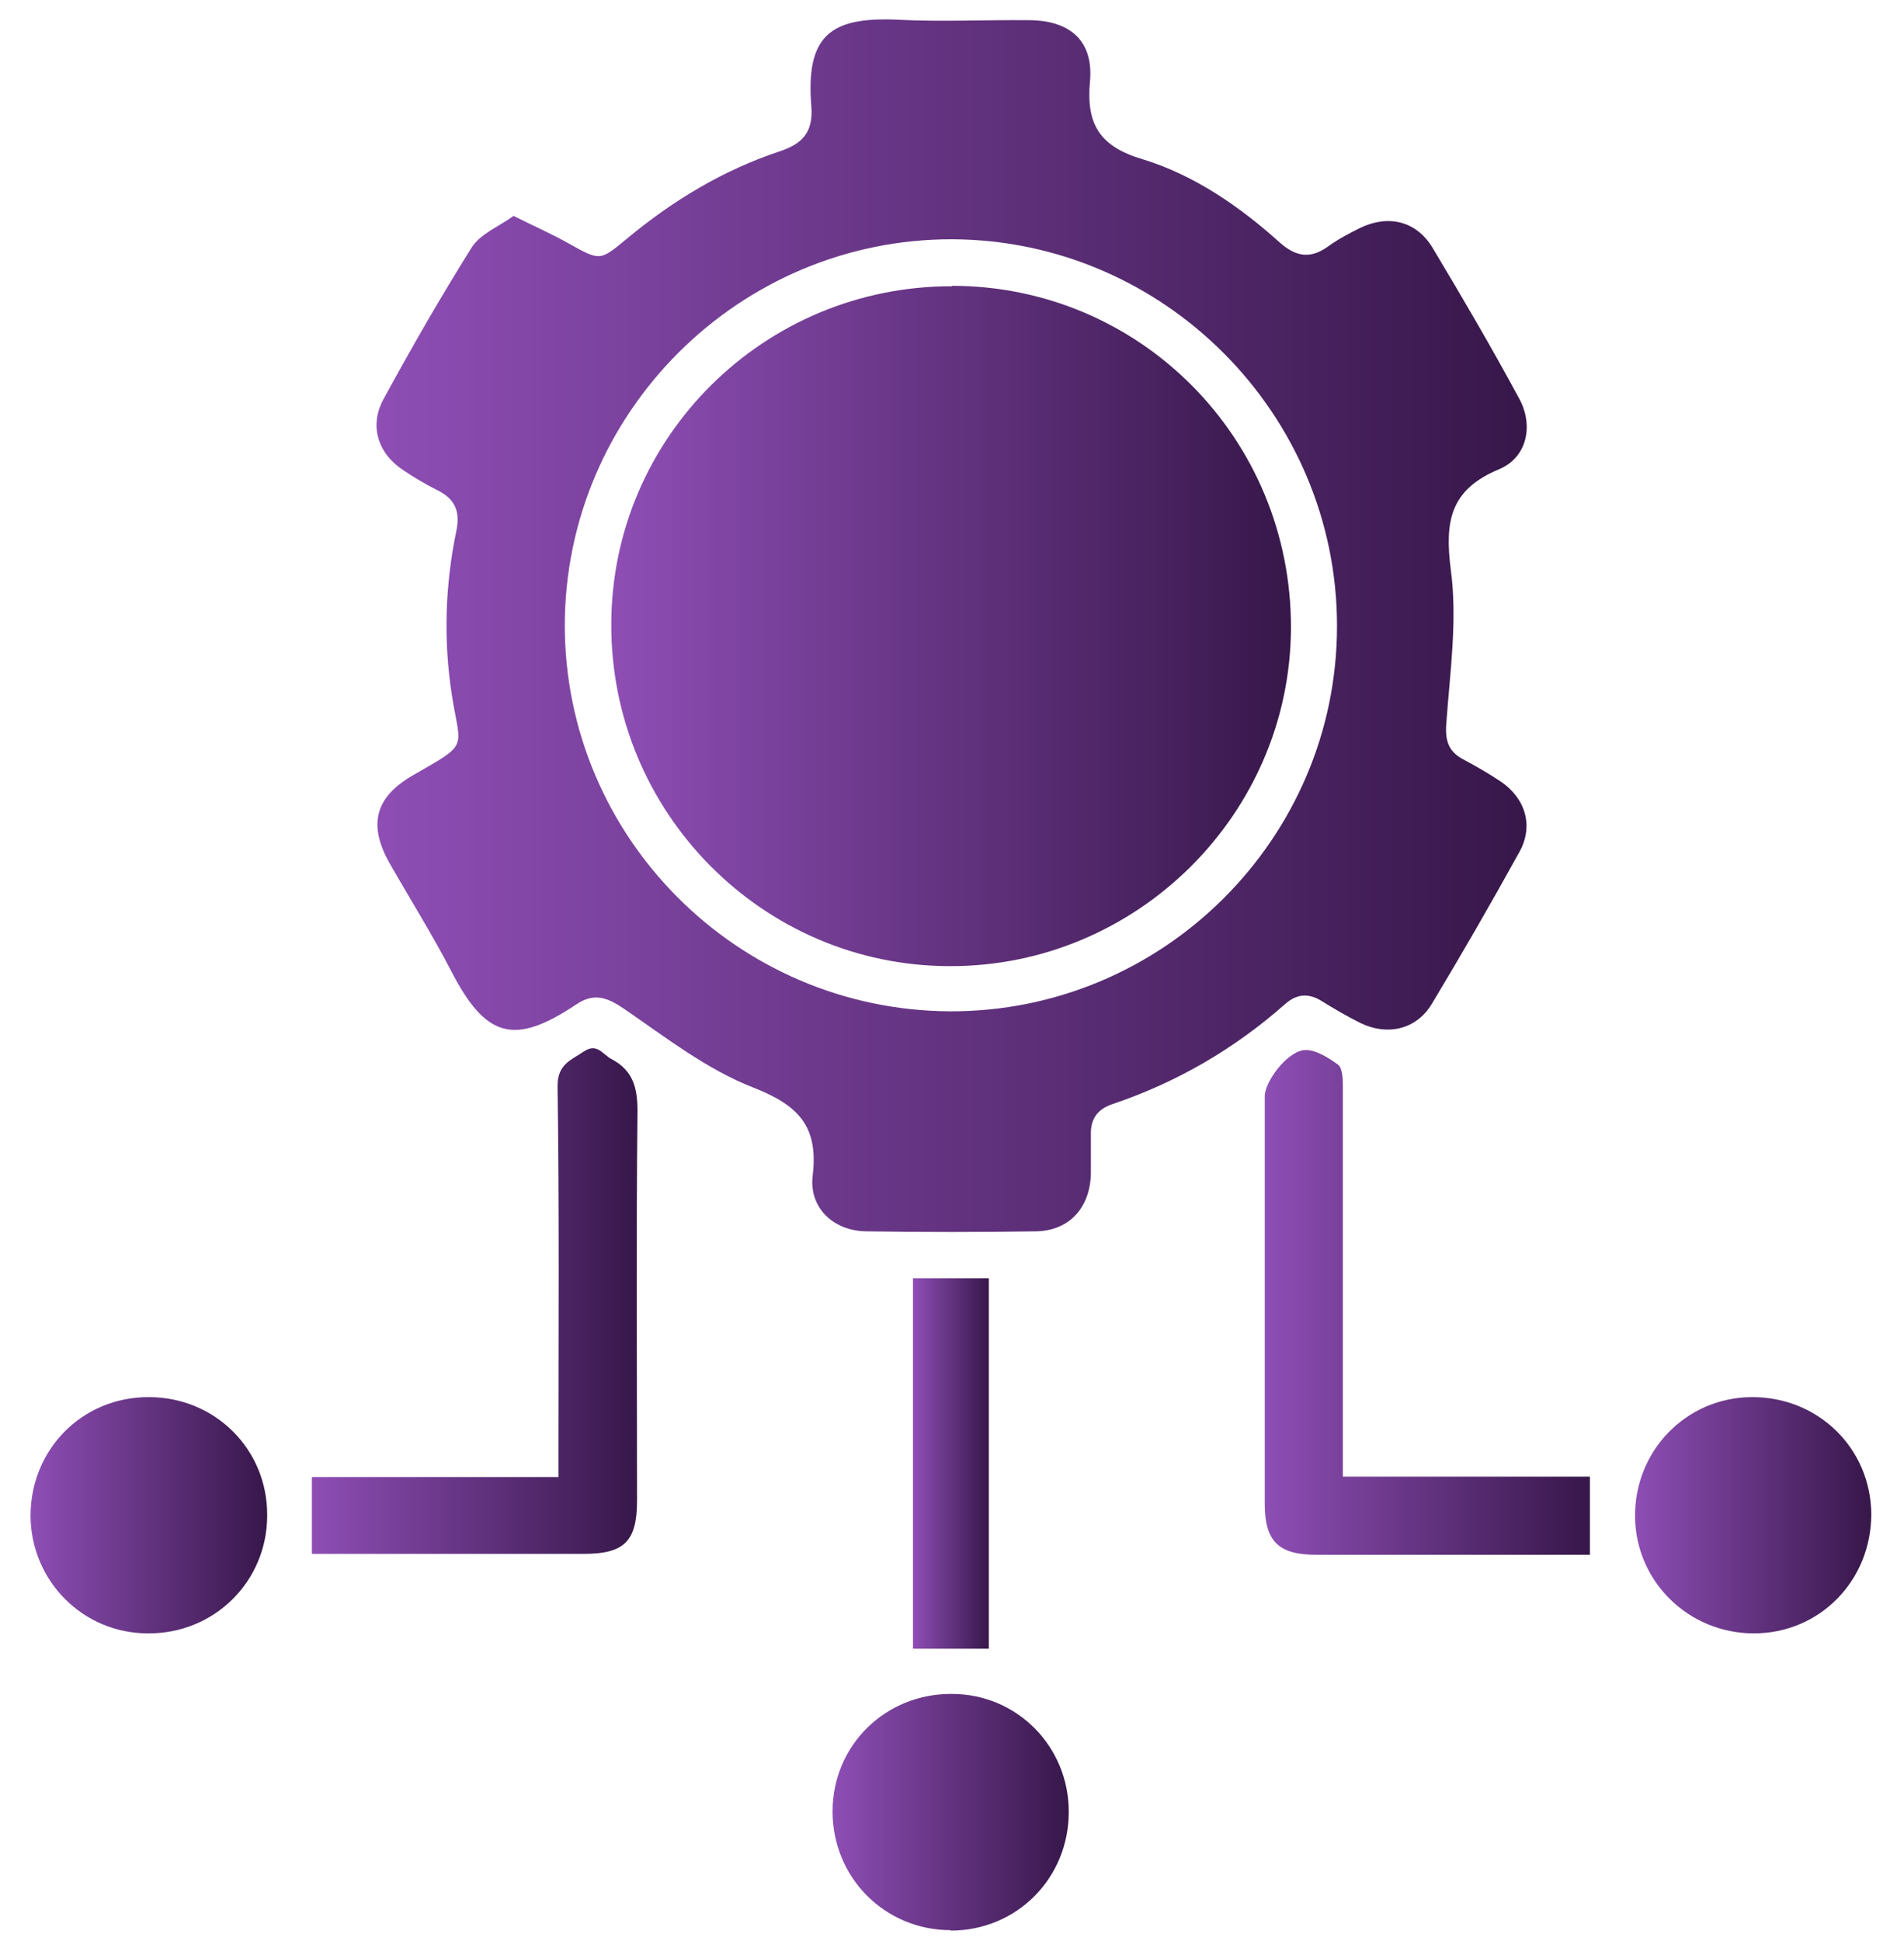
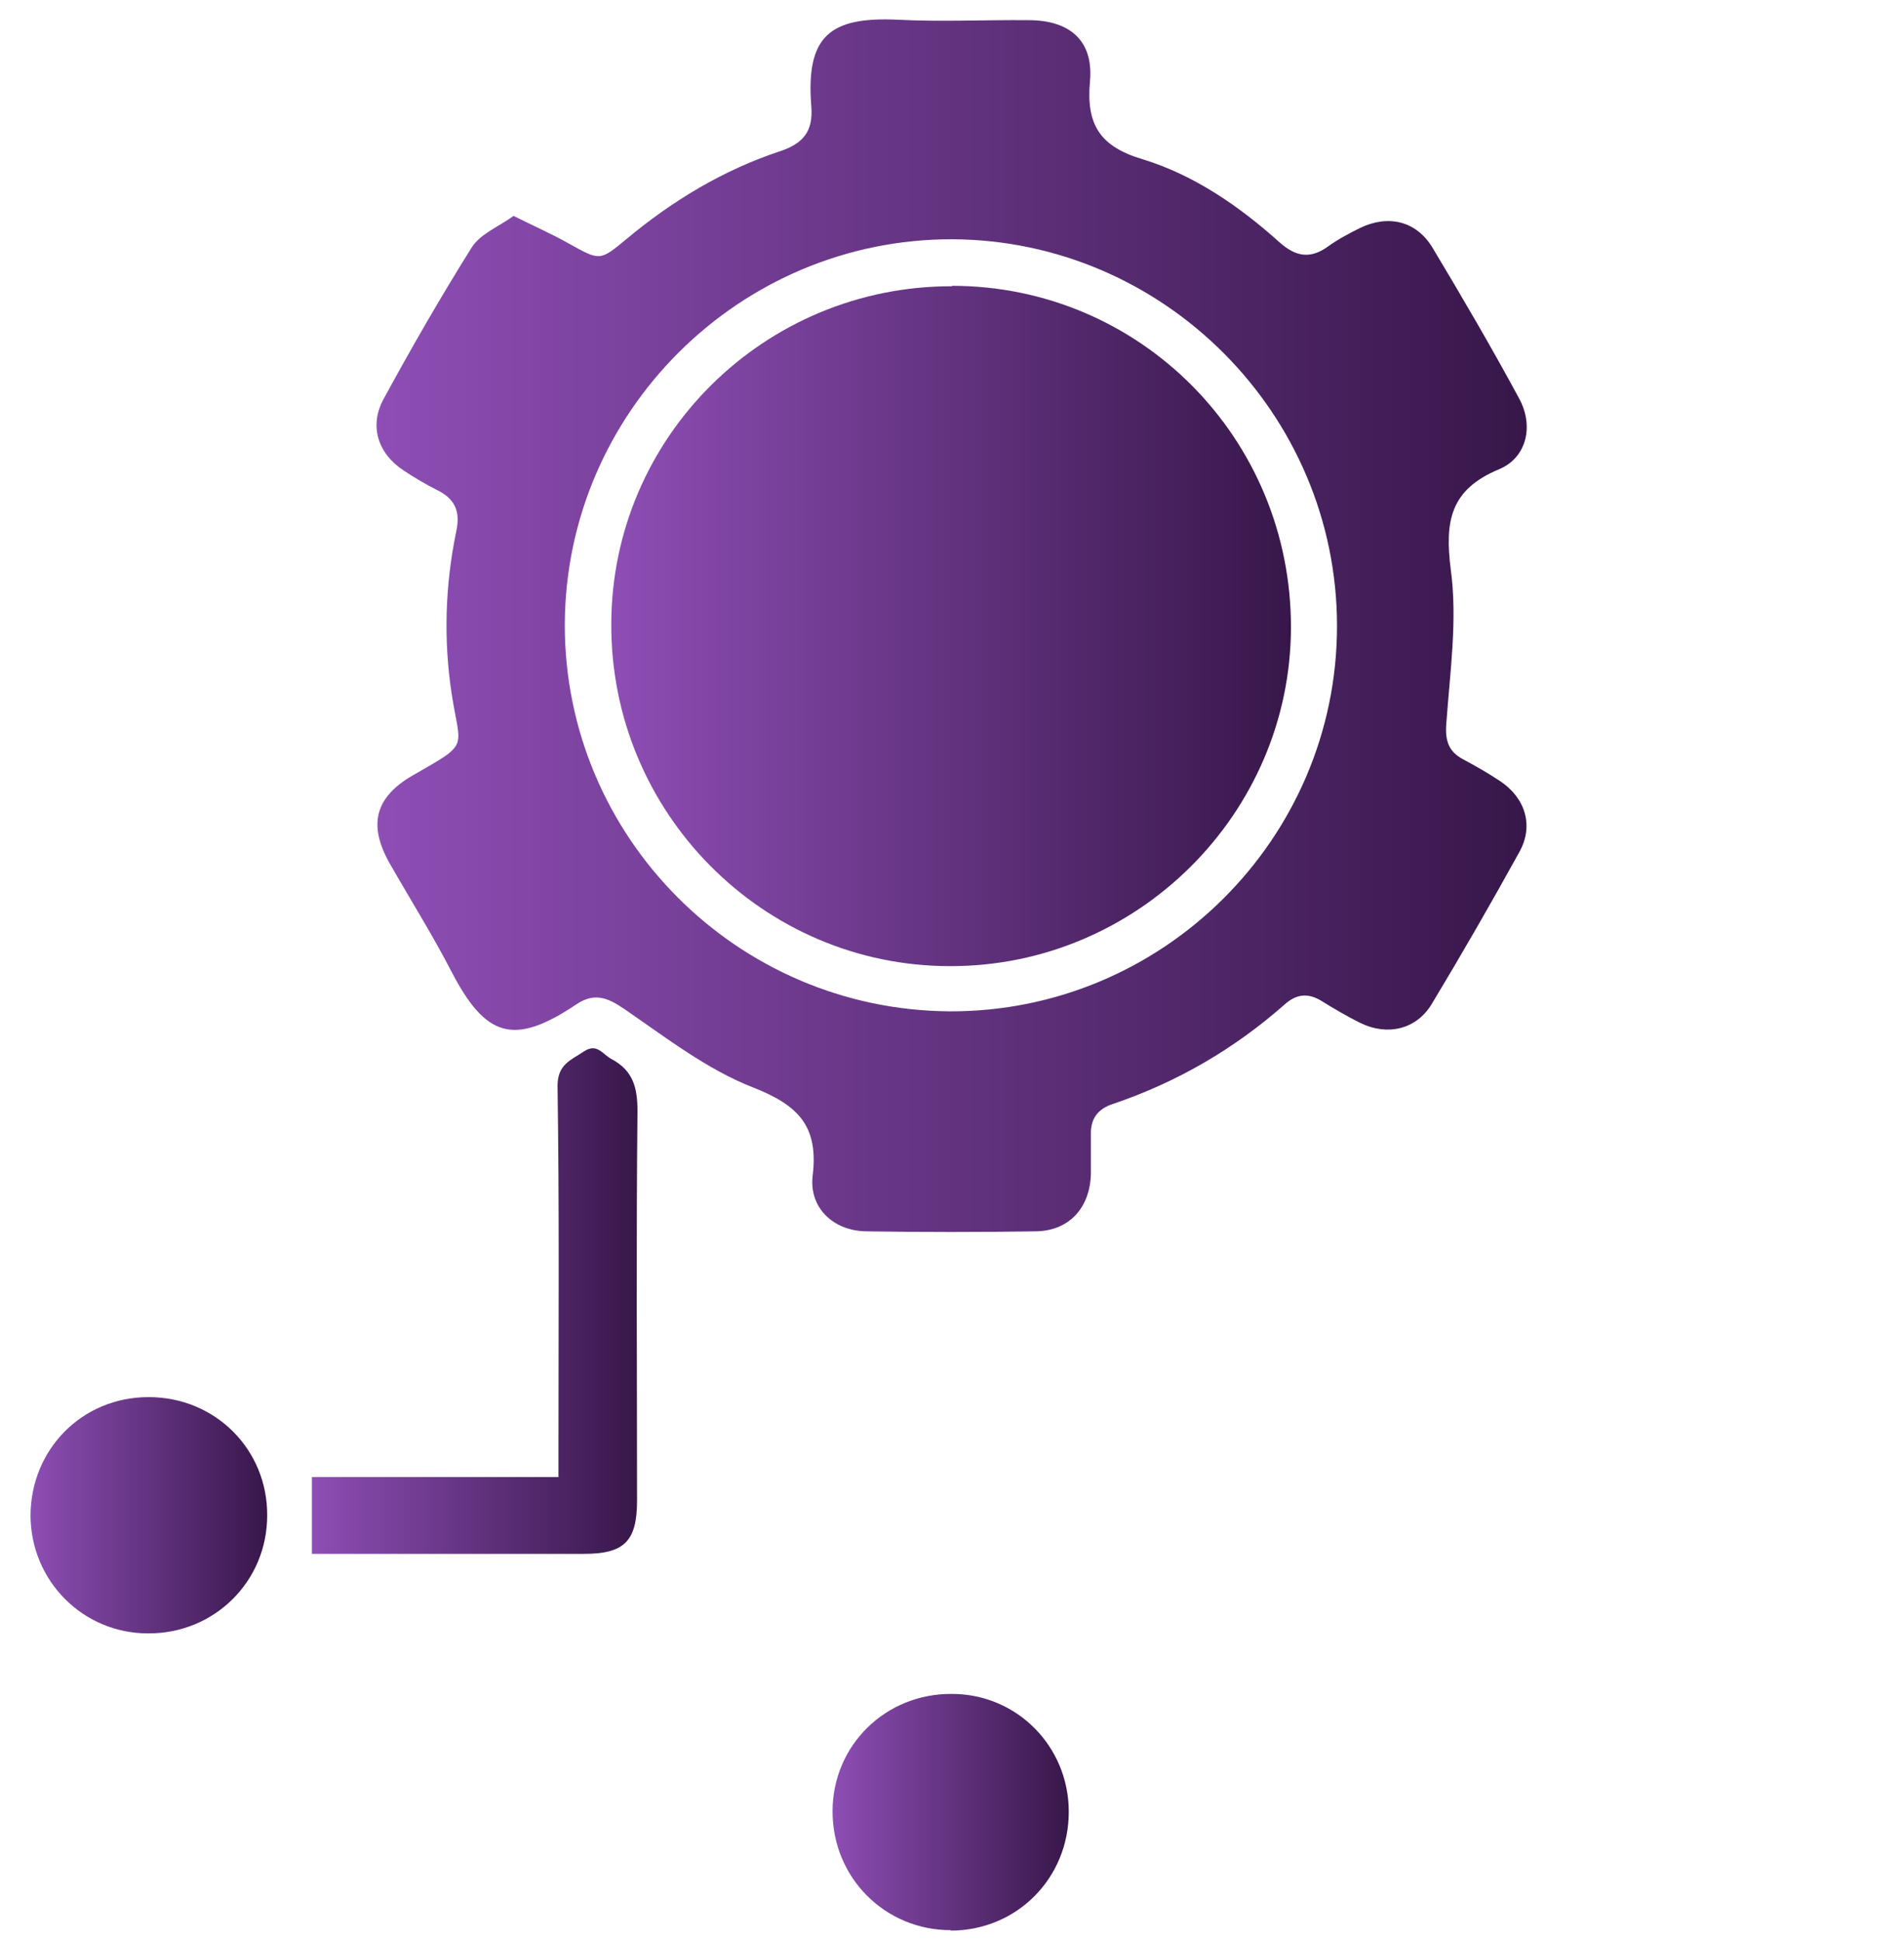
<svg xmlns="http://www.w3.org/2000/svg" width="52" height="53" viewBox="0 0 52 53" fill="none">
  <g id="Group">
    <path id="Vector" d="M14.019 5.892C14.611 6.188 15.092 6.398 15.548 6.657C16.387 7.125 16.387 7.125 17.102 6.533C18.36 5.485 19.741 4.646 21.308 4.128C21.937 3.918 22.208 3.585 22.159 2.919C21.998 0.97 22.677 0.452 24.527 0.539C25.711 0.6 26.907 0.539 28.091 0.551C29.226 0.551 29.867 1.118 29.769 2.216C29.658 3.4 30.04 4.005 31.212 4.35C32.618 4.782 33.851 5.633 34.949 6.62C35.393 7.014 35.788 7.076 36.269 6.731C36.54 6.533 36.848 6.373 37.144 6.225C37.909 5.855 38.674 6.028 39.118 6.755C39.932 8.112 40.733 9.481 41.486 10.875C41.893 11.615 41.708 12.491 40.943 12.812C39.611 13.367 39.451 14.218 39.623 15.562C39.808 16.932 39.599 18.363 39.5 19.756C39.463 20.225 39.562 20.521 39.956 20.731C40.302 20.916 40.647 21.113 40.98 21.335C41.658 21.792 41.893 22.544 41.498 23.259C40.721 24.666 39.919 26.059 39.093 27.429C38.674 28.107 37.897 28.292 37.157 27.934C36.786 27.749 36.429 27.54 36.071 27.318C35.714 27.108 35.405 27.145 35.097 27.416C33.715 28.637 32.149 29.55 30.398 30.142C29.978 30.278 29.781 30.549 29.793 30.981C29.793 31.339 29.793 31.697 29.793 32.054C29.769 32.979 29.201 33.608 28.289 33.621C26.747 33.645 25.193 33.645 23.651 33.621C22.763 33.608 22.085 32.979 22.196 32.091C22.356 30.747 21.801 30.179 20.58 29.698C19.31 29.205 18.187 28.329 17.053 27.552C16.584 27.231 16.226 27.096 15.733 27.429C14.019 28.576 13.254 28.317 12.317 26.504C11.799 25.504 11.194 24.542 10.639 23.568C10.047 22.519 10.245 21.767 11.268 21.175C12.835 20.274 12.576 20.484 12.341 18.979C12.107 17.474 12.156 15.97 12.465 14.489C12.576 13.947 12.415 13.614 11.934 13.379C11.614 13.219 11.305 13.034 11.009 12.836C10.319 12.38 10.084 11.628 10.467 10.912C11.231 9.506 12.033 8.112 12.884 6.755C13.118 6.385 13.624 6.188 14.031 5.892H14.019ZM36.515 17.092C36.515 11.307 31.791 6.558 26.007 6.533C20.198 6.521 15.437 11.258 15.425 17.067C15.425 22.852 20.124 27.577 25.933 27.614C31.754 27.638 36.515 22.902 36.515 17.092Z" fill="url(#paint0_linear_86_993)" />
    <path id="Vector_2" d="M8.518 42.44V40.331H15.252V39.64C15.252 36.31 15.277 32.979 15.227 29.649C15.227 29.057 15.597 28.946 15.943 28.712C16.313 28.465 16.461 28.798 16.707 28.921C17.287 29.23 17.41 29.698 17.41 30.327C17.373 33.88 17.398 37.42 17.398 40.972C17.398 42.083 17.053 42.428 15.943 42.428C13.661 42.428 11.379 42.428 9.11 42.428H8.518V42.44Z" fill="url(#paint1_linear_86_993)" />
-     <path id="Vector_3" d="M36.688 40.319H43.422V42.453H42.904C40.585 42.453 38.267 42.453 35.948 42.453C34.912 42.453 34.542 42.083 34.542 41.059C34.542 37.346 34.542 33.645 34.542 29.933C34.542 29.538 35.134 28.736 35.602 28.674C35.898 28.637 36.269 28.872 36.54 29.069C36.663 29.156 36.675 29.452 36.675 29.661C36.675 32.967 36.675 36.285 36.675 39.591C36.675 39.801 36.675 40.023 36.675 40.319H36.688Z" fill="url(#paint2_linear_86_993)" />
-     <path id="Vector_4" d="M51.106 41.342C51.106 43.156 49.7 44.599 47.899 44.599C46.123 44.599 44.68 43.193 44.655 41.429C44.631 39.616 46.049 38.16 47.837 38.148C49.651 38.135 51.093 39.542 51.106 41.342Z" fill="url(#paint3_linear_86_993)" />
    <path id="Vector_5" d="M4.065 38.148C5.878 38.148 7.309 39.579 7.297 41.38C7.297 43.18 5.854 44.611 4.041 44.599C2.265 44.599 0.846 43.168 0.834 41.392C0.834 39.579 2.24 38.148 4.053 38.148H4.065Z" fill="url(#paint4_linear_86_993)" />
    <path id="Vector_6" d="M25.97 52.703C24.169 52.703 22.738 51.272 22.738 49.459C22.738 47.658 24.182 46.239 25.995 46.252C27.771 46.252 29.189 47.683 29.189 49.471C29.189 51.284 27.771 52.715 25.958 52.715L25.97 52.703Z" fill="url(#paint5_linear_86_993)" />
-     <path id="Vector_7" d="M24.934 34.904H27.006V45.018H24.934V34.904Z" fill="url(#paint6_linear_86_993)" />
    <path id="Vector_8" d="M25.994 7.804C31.138 7.804 35.269 11.973 35.257 17.141C35.245 22.223 31.051 26.392 25.945 26.38C20.827 26.38 16.67 22.174 16.695 17.03C16.707 11.936 20.876 7.804 26.007 7.816L25.994 7.804Z" fill="url(#paint7_linear_86_993)" />
  </g>
  <defs>
    <linearGradient id="paint0_linear_86_993" x1="10.257" y1="17.08" x2="41.683" y2="17.08" gradientUnits="userSpaceOnUse">
      <stop stop-color="#8E4EB5" />
      <stop offset="1" stop-color="#37174A" />
    </linearGradient>
    <linearGradient id="paint1_linear_86_993" x1="8.518" y1="35.545" x2="17.423" y2="35.545" gradientUnits="userSpaceOnUse">
      <stop stop-color="#8E4EB5" />
      <stop offset="1" stop-color="#37174A" />
    </linearGradient>
    <linearGradient id="paint2_linear_86_993" x1="34.542" y1="35.57" x2="43.422" y2="35.57" gradientUnits="userSpaceOnUse">
      <stop stop-color="#8E4EB5" />
      <stop offset="1" stop-color="#37174A" />
    </linearGradient>
    <linearGradient id="paint3_linear_86_993" x1="44.643" y1="41.38" x2="51.106" y2="41.38" gradientUnits="userSpaceOnUse">
      <stop stop-color="#8E4EB5" />
      <stop offset="1" stop-color="#37174A" />
    </linearGradient>
    <linearGradient id="paint4_linear_86_993" x1="0.846" y1="41.38" x2="7.297" y2="41.38" gradientUnits="userSpaceOnUse">
      <stop stop-color="#8E4EB5" />
      <stop offset="1" stop-color="#37174A" />
    </linearGradient>
    <linearGradient id="paint5_linear_86_993" x1="22.738" y1="49.471" x2="29.201" y2="49.471" gradientUnits="userSpaceOnUse">
      <stop stop-color="#8E4EB5" />
      <stop offset="1" stop-color="#37174A" />
    </linearGradient>
    <linearGradient id="paint6_linear_86_993" x1="24.934" y1="39.961" x2="27.006" y2="39.961" gradientUnits="userSpaceOnUse">
      <stop stop-color="#8E4EB5" />
      <stop offset="1" stop-color="#37174A" />
    </linearGradient>
    <linearGradient id="paint7_linear_86_993" x1="16.695" y1="17.092" x2="35.257" y2="17.092" gradientUnits="userSpaceOnUse">
      <stop stop-color="#8E4EB5" />
      <stop offset="1" stop-color="#37174A" />
    </linearGradient>
  </defs>
</svg>